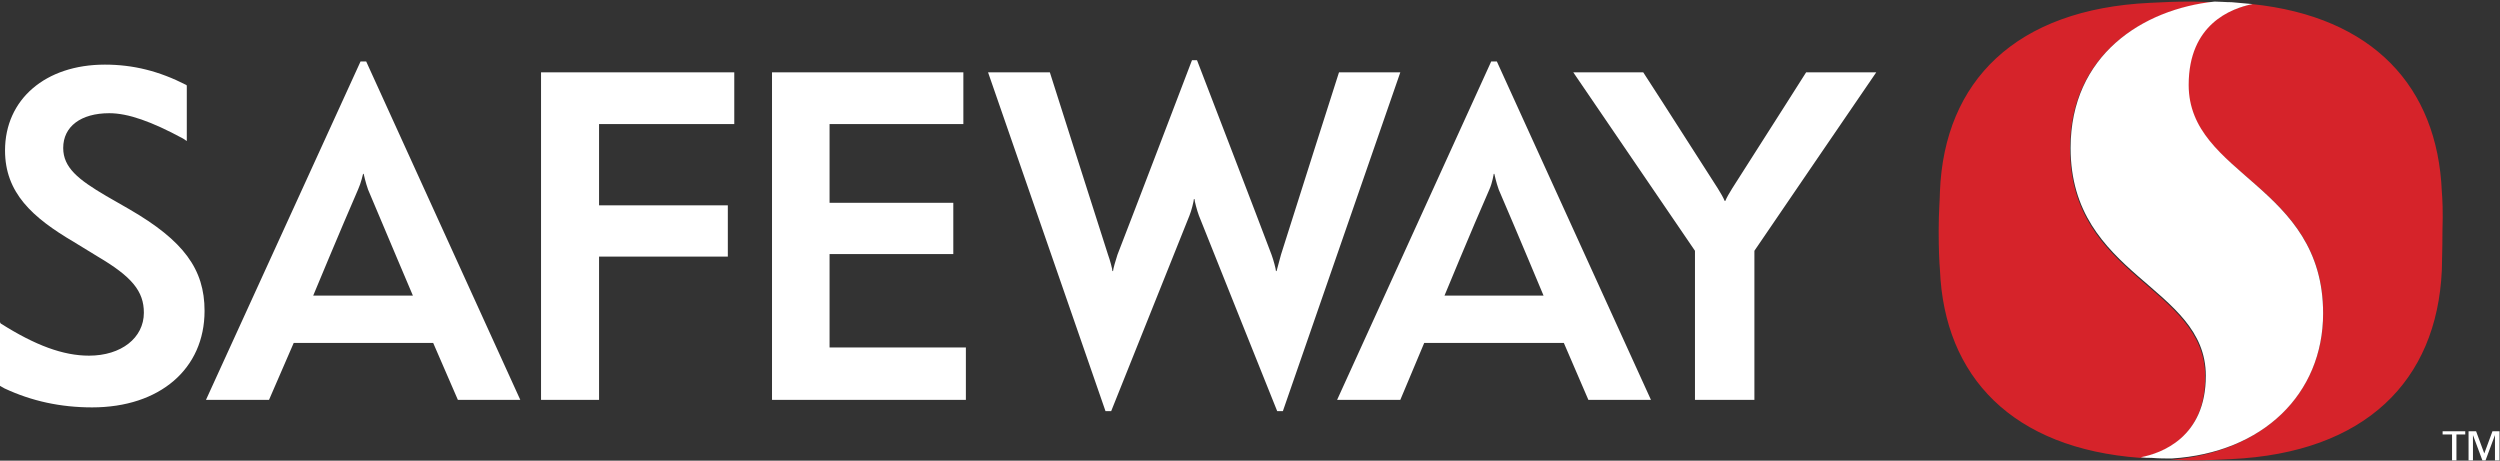
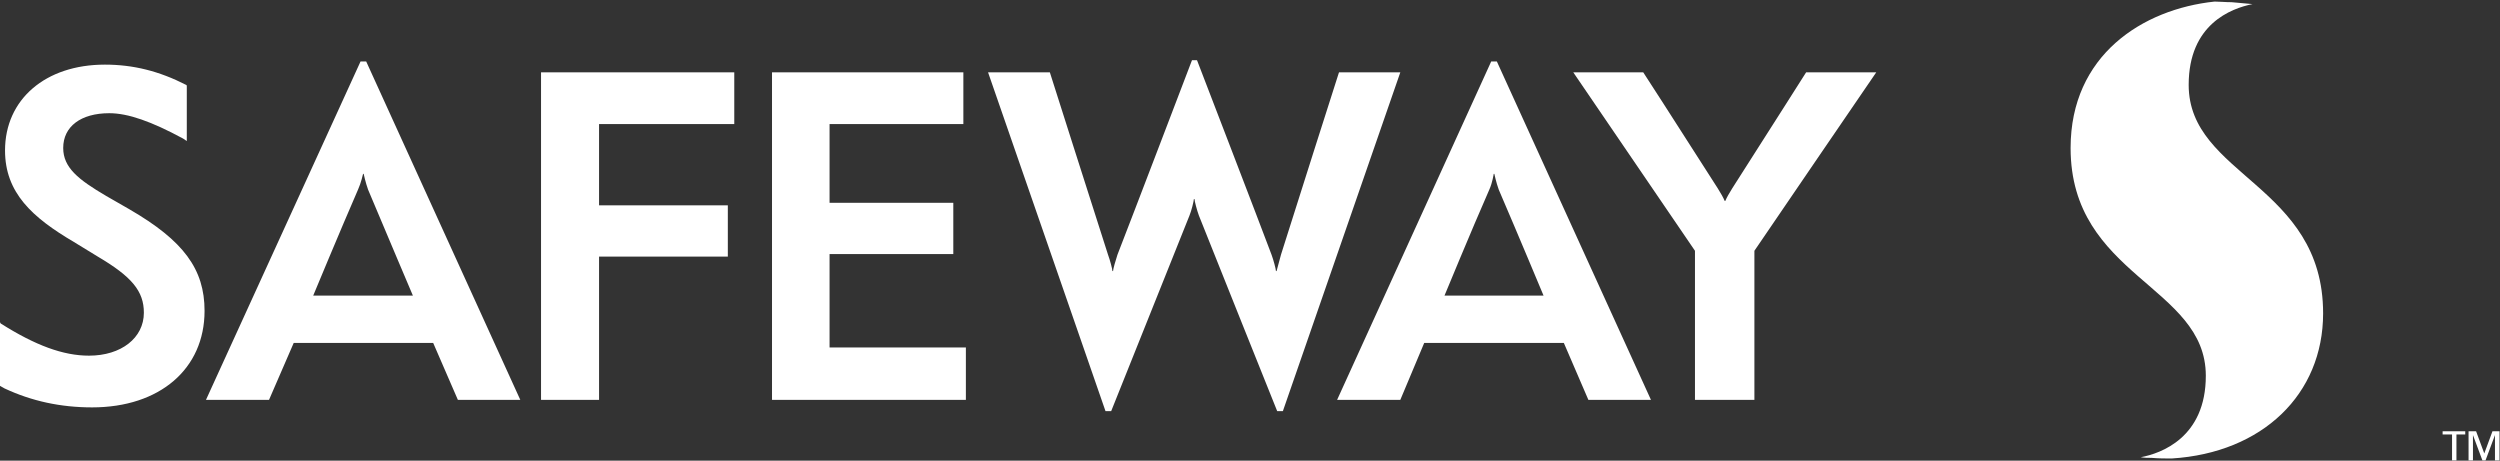
<svg xmlns="http://www.w3.org/2000/svg" version="1.2" viewBox="0 0 1590 293" width="1590" height="293">
  <rect x="0" y="0" width="1590" height="293" fill="#333333" stroke="none" />
  <title>Safeway_Logo-svg</title>
  <style>
		.s0 { fill: #d6232a } 
		.s1 { fill: #ffffff } 
	</style>
-   <path id="Layer" class="s0" d="m1402.5 239.8c0-57.8-86-63-86-145.3 0-59 45.8-88.3 91.6-93.1-4.4 0-8.8-0.4-14.9-0.4-11.2 0-16.4 0.4-25.7 0.8-85.5 4-130.9 49.8-133.7 120 0 4.4-0.8 12.5-0.8 24.9 0 12.4 0.4 20.1 0.8 24.9 2.8 68.2 46.2 113.6 127.3 119.6 12.9-2.4 41.4-12.1 41.4-51.4zm150.5-118c-2.8-66.6-43.7-111.2-120.8-119.2-13.7 2.8-40.6 12.8-40.6 51.4 0 57.8 85.9 63 85.9 145.3 0 51.4-38.9 88.7-97.1 93.1 3.6 0 7.6 0.4 12.8 0.4 11.3 0 16.5-0.4 25.7-0.8 85.5-4 130.9-49.8 134.1-120 0-4.4 0.4-12.5 0.4-24.9 0.4-12.8 0-20.5-0.4-25.3z" />
  <path id="Layer" class="s1" d="m1477.5 199.3c0-81.9-85.5-87.5-85.5-145.3 0-38.6 26.9-48.6 40.6-51.4q-6.6-0.6-13.3-1.2c-4 0-7.6-0.4-10.8-0.4-45.8 4.8-91.6 34.1-91.6 93.1 0 81.9 86 87.5 86 144.9 0 39.3-28.5 49.4-41.4 51.8 2.4 0.4 4.4 0.4 6.8 0.4 4.9 0.4 8.9 0.4 12.9 0.4 57.8-3.6 96.3-40.9 96.3-92.3z" />
  <path id="Layer" fill-rule="evenodd" class="s1" d="m130.1 197.7c0 36.9-28.5 61.4-71.5 61.4-20.1 0-38.5-4-55.8-12.1l-2.8-1.6v-40.5l0.4 0.8c22.1 14 39.8 20.5 56.2 20.5 20.5 0 34.9-11.3 34.9-27.3 0-13.7-7.6-22.9-29.3-35.7l-15.2-9.3c-26.5-15.6-43.8-31.3-43.8-58.2 0-32.5 25.7-54.6 63.5-54.6 18 0 34.5 4.1 51.7 12.9l0.4 0.4v35.3l-2.4-1.6c-20-10.8-34.9-16.1-46.9-16.1-18.1 0-29.3 8.5-29.3 22.1 0 12.5 9.6 20.1 27.3 30.5l14.8 8.5c34.5 20 47.8 38.1 47.8 64.6zm214-151.7h122.9v32.9h-86v51.7h81.9v32.6h-81.9v91.1h-36.9zm183.5 175h86.7v33.3h-123.3v-208.3h121.7v32.9h-85.1v50.1h78.7v32.6h-78.7zm665.7-175c0 0-73.5 107.5-77.5 113.5v94.8h-37.8v-94.8l-77.4-113.5h44.5c0 0 18.5 28.5 47.4 73.8 2 3.2 3.6 6 4.4 8h0.4c0.8-2 2.4-4.8 4.4-8 26.9-42.1 47-73.8 47-73.8zm-241.3-6.9l98 215.2h-39.8l-15.6-36.2h-88.8l-15.2 36.2h-40.2l98-215.2zm1.2 81.5c-1.6-4.4-2.8-10-2.8-10h-0.4c0 0-0.8 5.6-2.8 10-11.3 25.7-28.5 67.4-28.5 67.4h63c0 0-16.9-40.5-28.5-67.4zm-62.6-74.6l-74.7 215.5h-3.6c0 0-43-107.2-49.8-124.4-1.2-3.2-2.8-9.3-2.8-10.5h-0.4c0 1.2-1.6 7.7-2.8 10.5-8.1 20.4-49.8 124.4-49.8 124.4h-3.6l-74.7-215.5h39.3c0 0 27.7 87.1 37 116 1.2 3.2 2.8 9.2 2.8 10.4h0.4c0-1.2 1.6-6.8 2.8-10.4 8.8-22.5 47.4-123.7 47.4-123.7h3.2c0 0 40.5 105.2 47.4 123.7 1.2 3.2 2.8 9.2 2.8 10.4h0.4c0.4-1.6 2-7.2 2.8-10.4 8.8-28.1 36.9-116 36.9-116zm-657.7-6.9l98 215.2h-39.7l-15.7-36.2h-88.7l-15.7 36.2h-40.1l98.3-215.2zm1.2 81.5c-1.6-4.4-2.8-10-2.8-10h-0.4c0 0-1.2 5.6-3.2 10-11.2 25.7-28.5 67.4-28.5 67.4h63.4c0 0-17.2-40.5-28.5-67.4zm1319.4 155.7v-2h14.4v2h-5.6v16.5h-2.8v-16.5zm21.3-2l5.2 14.1 5.2-14.1h4.5v18.5h-2.9v-16.1l-6 16.1h-2l-6-16.1v16.1h-2.8v-18.5z" />
</svg>